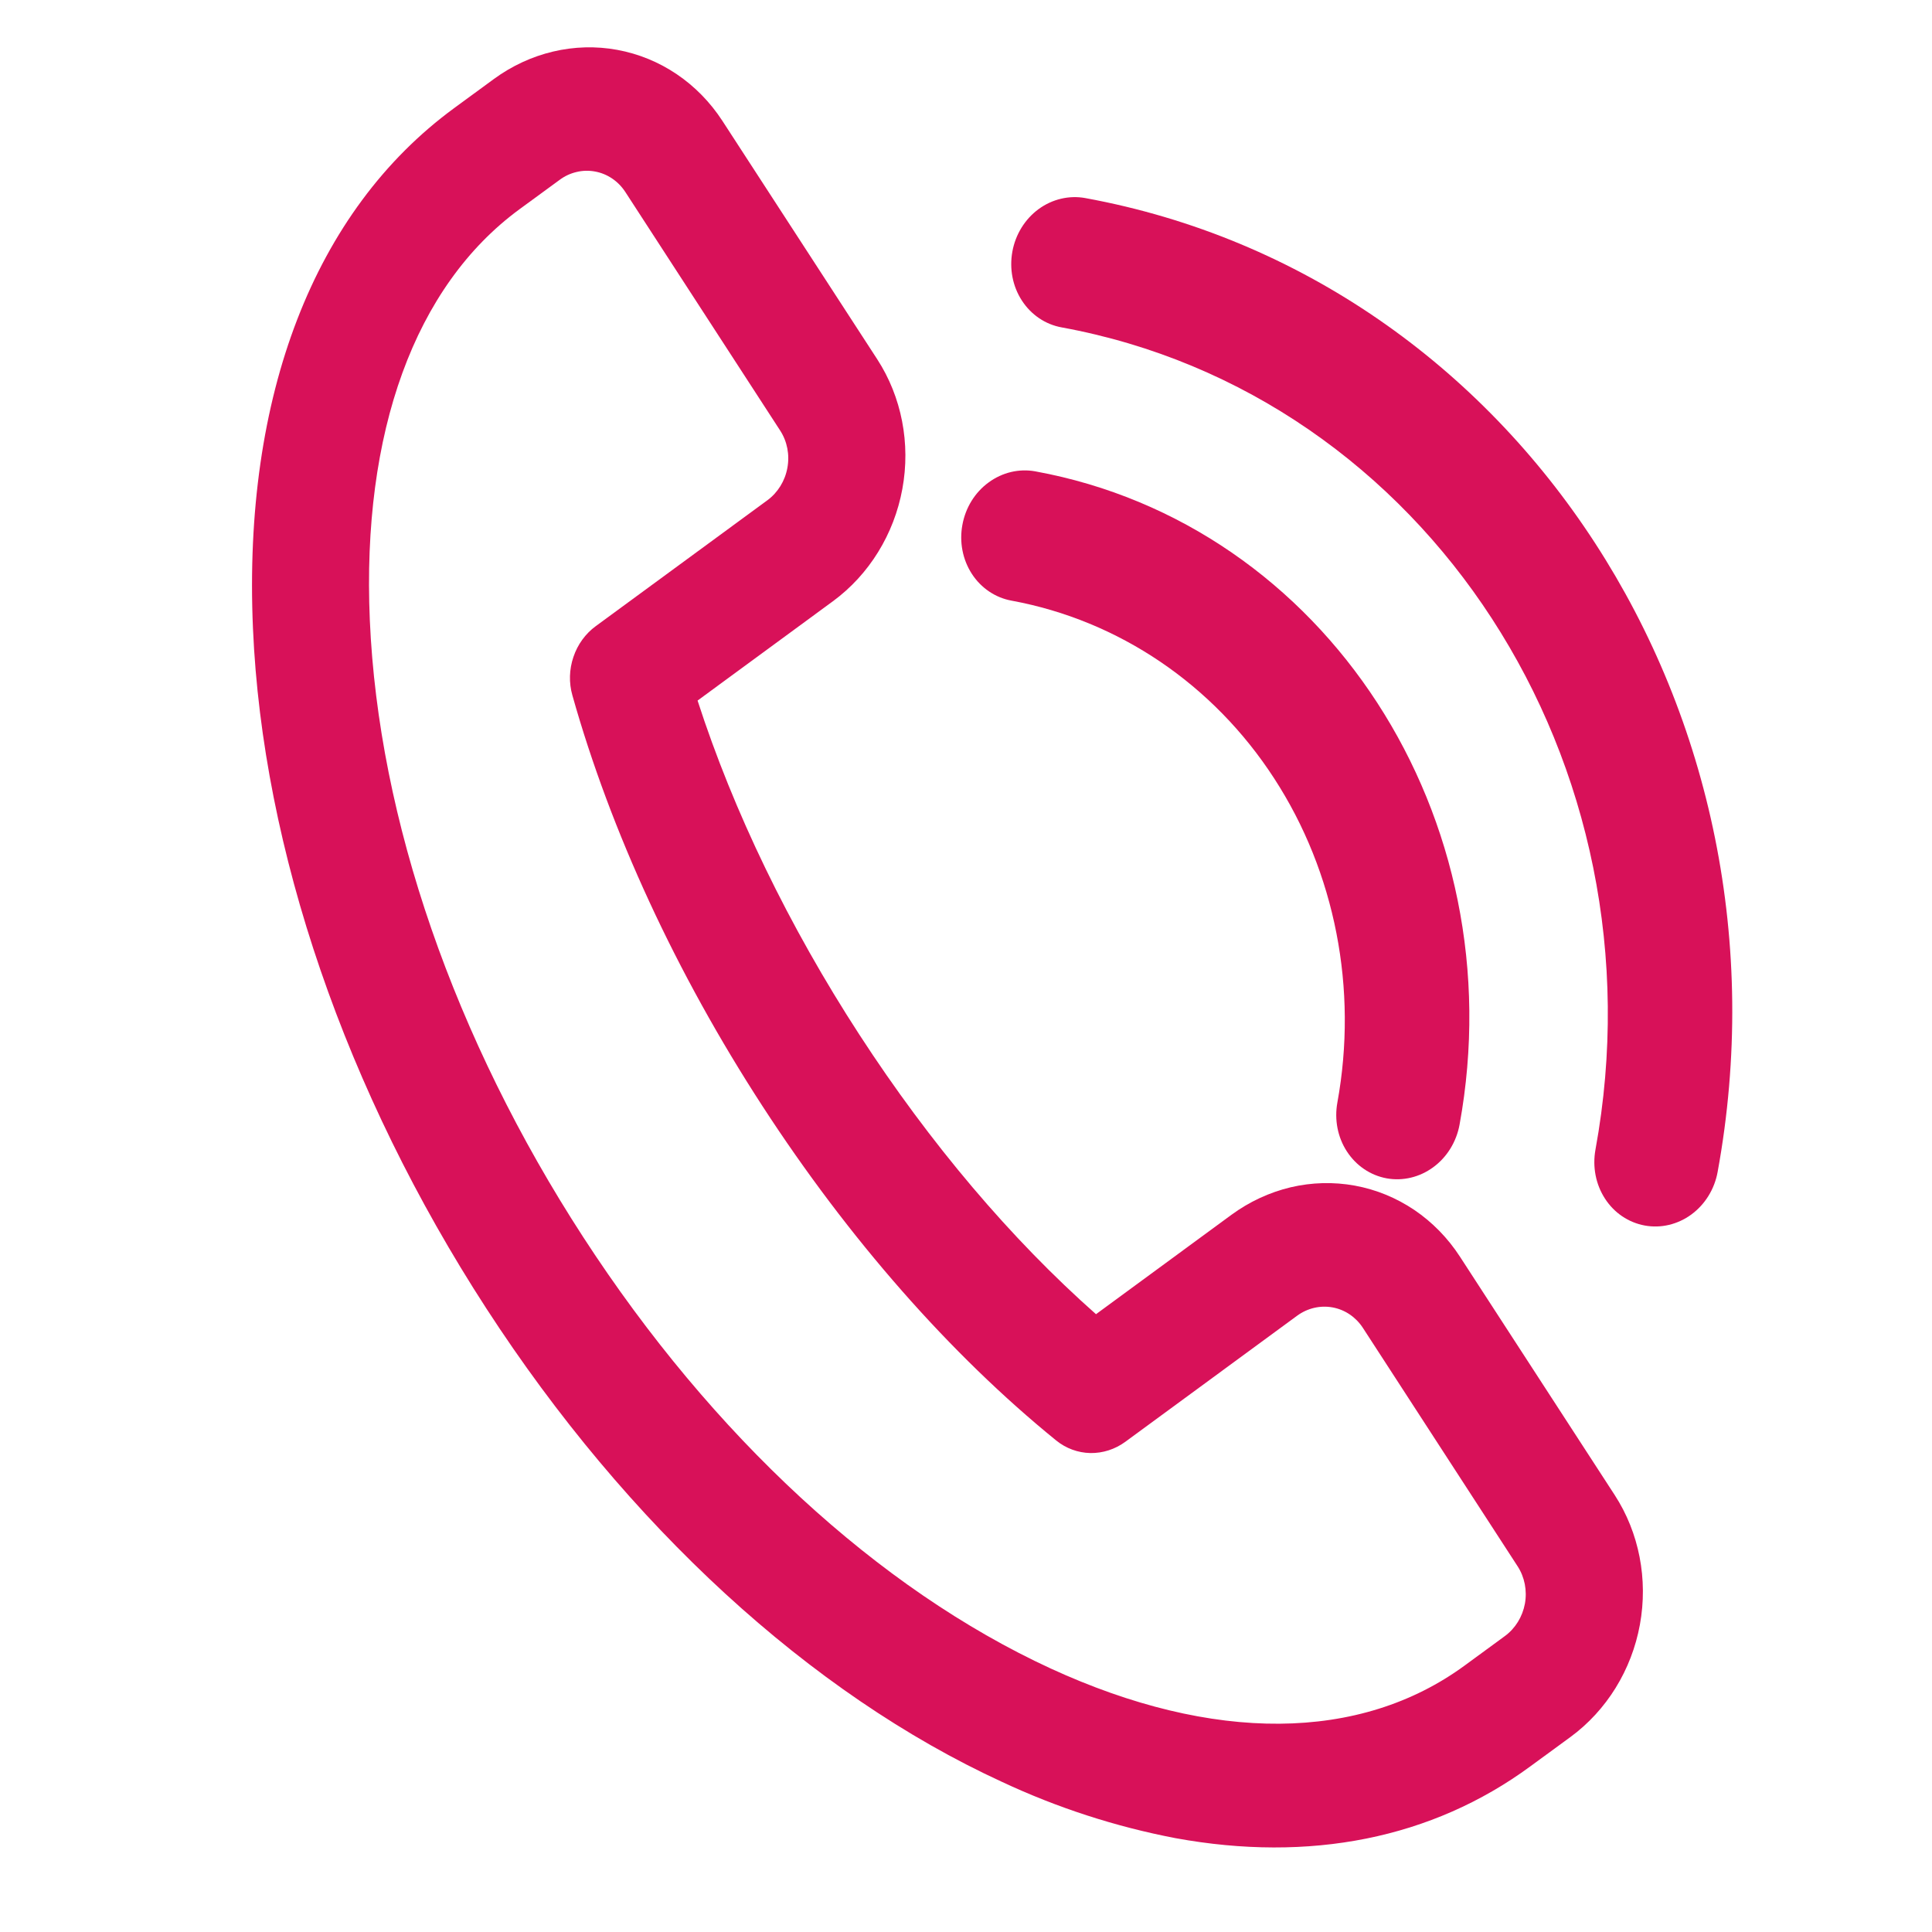
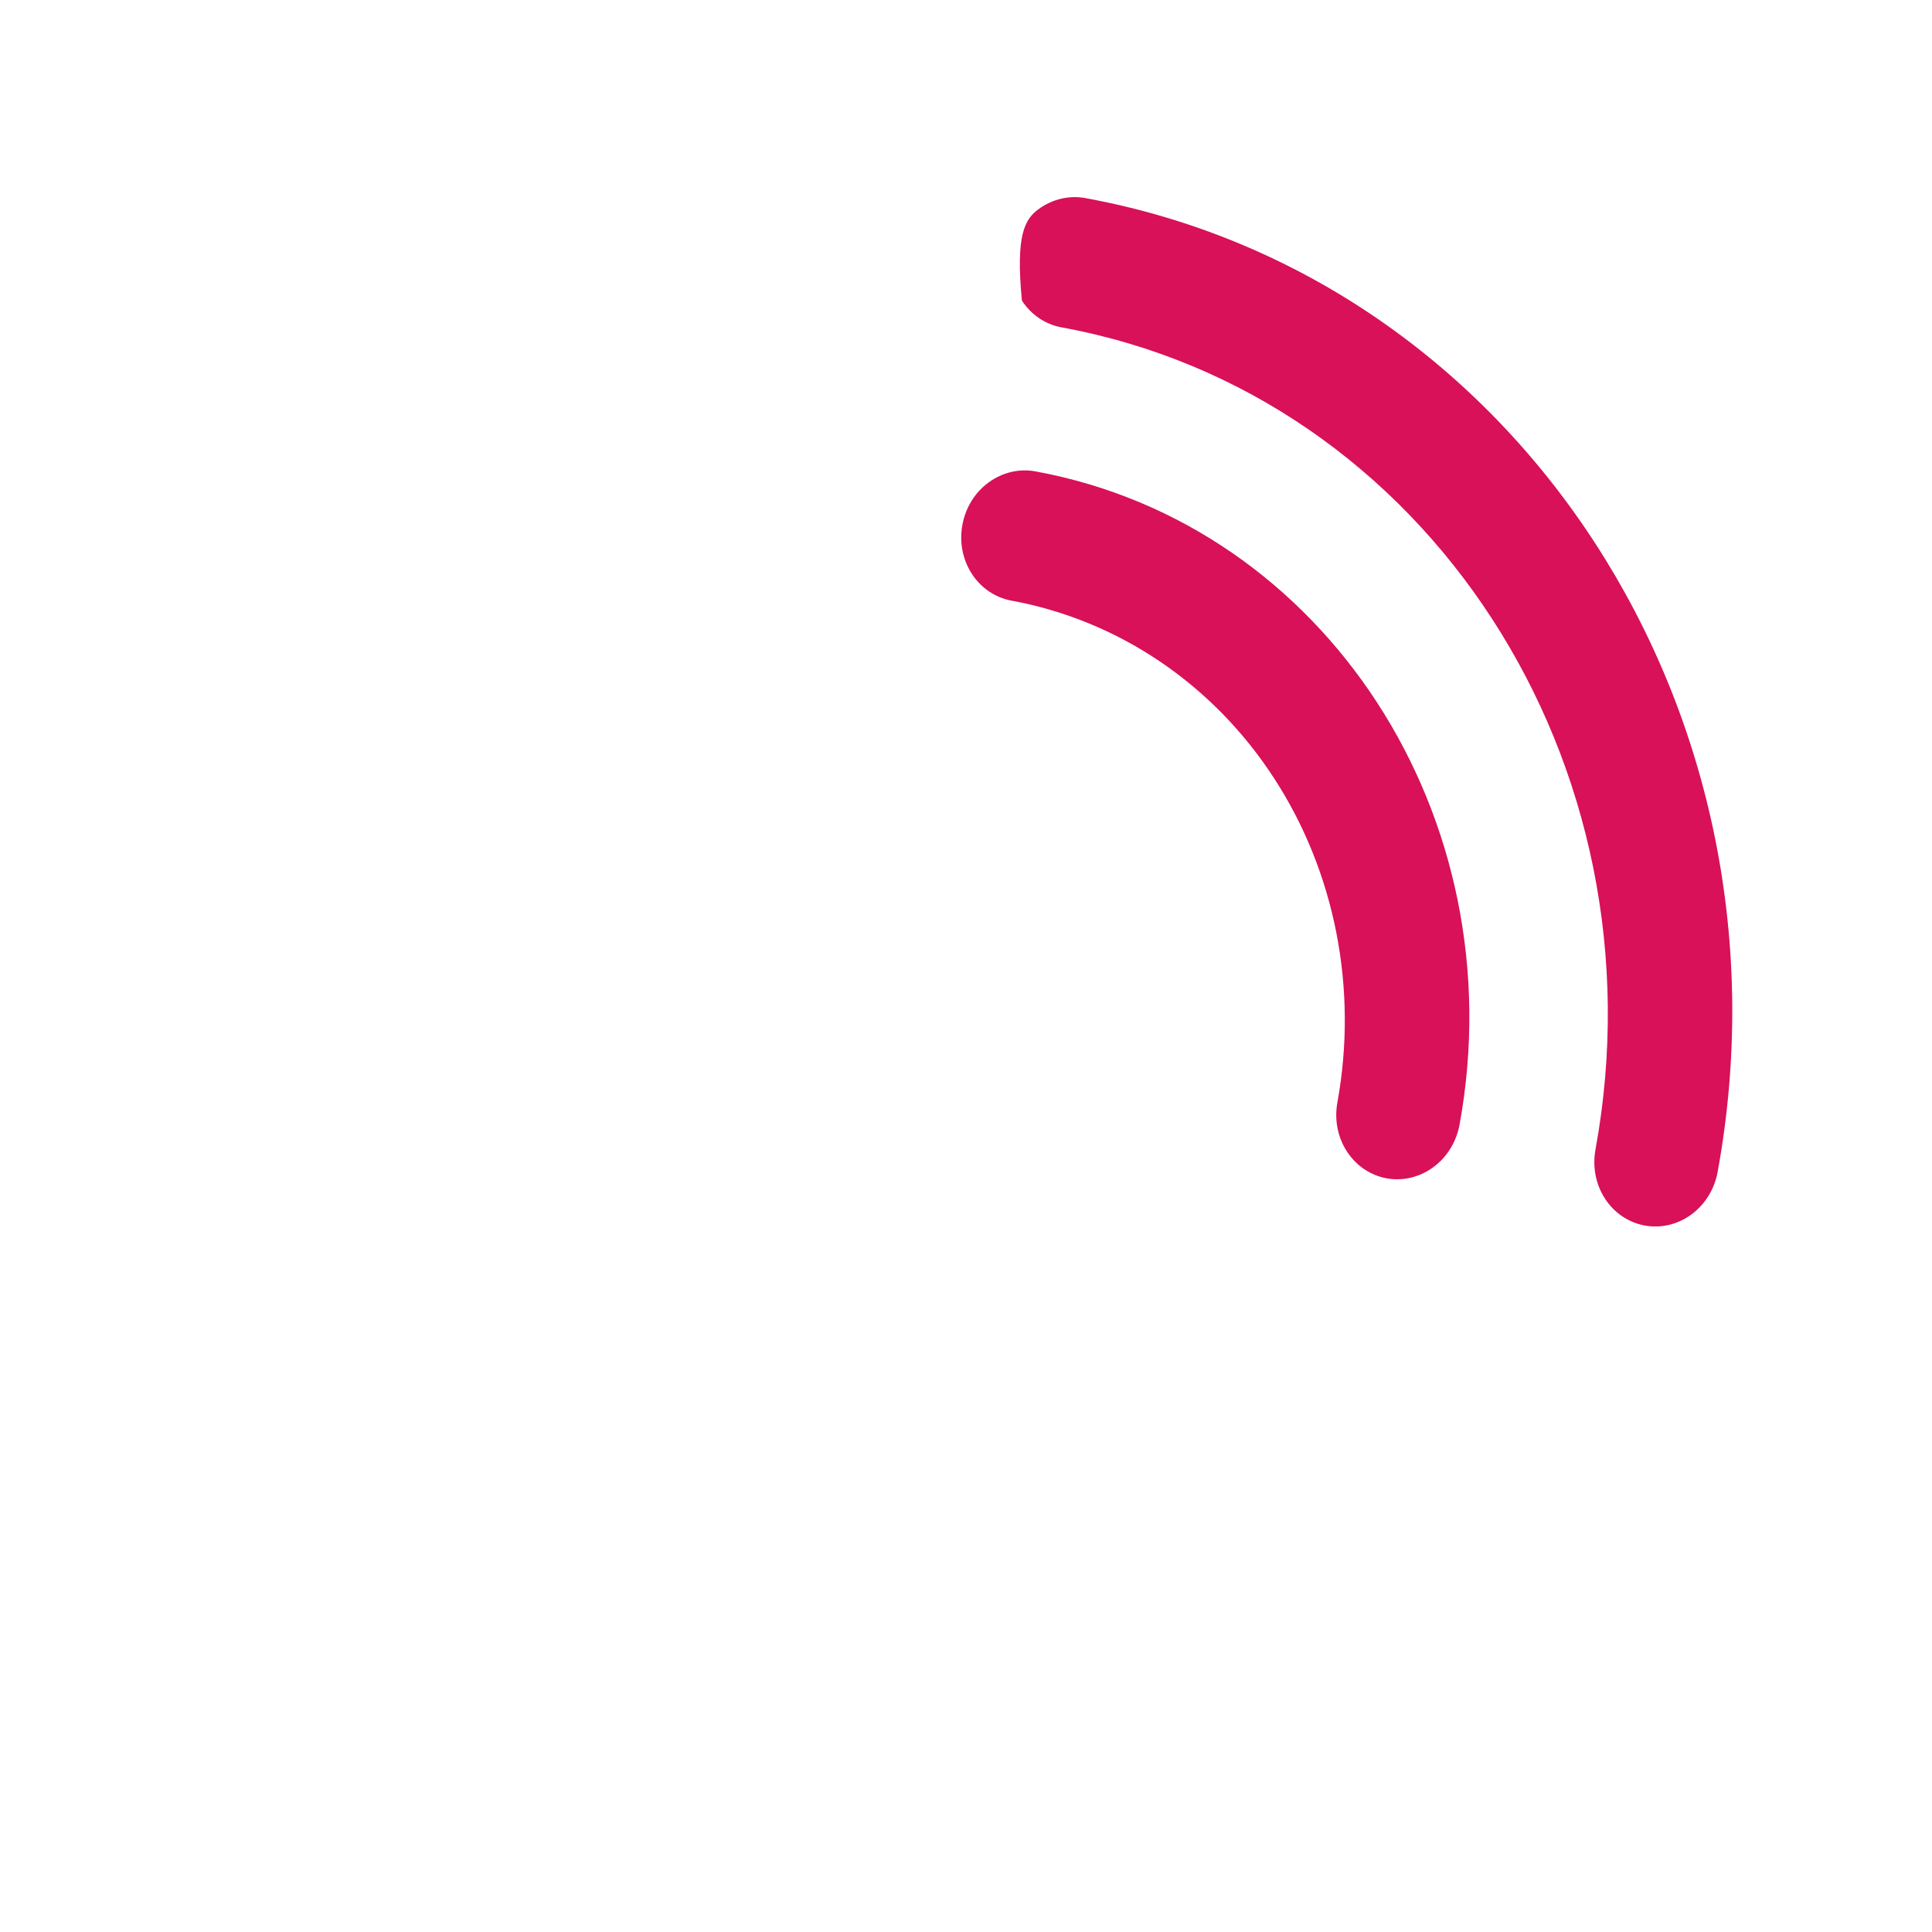
<svg xmlns="http://www.w3.org/2000/svg" width="31" height="31" viewBox="0 0 31 31" fill="none">
-   <path d="M18.86 29.494C17.9 29.31 16.965 29.007 16.077 28.591C13.003 27.177 10.065 24.48 7.805 20.997C5.546 17.514 4.213 13.636 4.059 10.083C3.896 6.345 5.042 3.382 7.284 1.737L7.924 1.268C8.505 0.843 9.217 0.674 9.904 0.8C10.592 0.926 11.198 1.335 11.591 1.939L14.076 5.765C14.467 6.368 14.613 7.117 14.479 7.844C14.346 8.572 13.945 9.221 13.365 9.647L11.193 11.241C11.769 13.021 12.659 14.861 13.79 16.603C14.921 18.345 16.224 19.883 17.586 21.087L19.758 19.493C20.046 19.282 20.369 19.132 20.708 19.051C21.048 18.971 21.398 18.962 21.739 19.024C22.079 19.086 22.403 19.219 22.693 19.414C22.982 19.61 23.231 19.864 23.425 20.163L25.909 23.989C26.301 24.593 26.446 25.341 26.313 26.069C26.18 26.797 25.779 27.445 25.199 27.871L24.558 28.34C22.977 29.503 21.013 29.888 18.86 29.494ZM9.547 2.752C9.449 2.734 9.348 2.736 9.25 2.76C9.152 2.783 9.059 2.826 8.977 2.888L8.336 3.357C6.657 4.589 5.804 6.932 5.934 9.949C6.072 13.146 7.289 16.664 9.36 19.853C11.431 23.043 14.094 25.497 16.857 26.771C19.466 27.971 21.827 27.953 23.506 26.721L24.146 26.252C24.314 26.129 24.429 25.942 24.468 25.732C24.506 25.522 24.464 25.306 24.351 25.132L21.868 21.306C21.755 21.133 21.58 21.014 21.381 20.978C21.183 20.942 20.978 20.99 20.811 21.113L18.057 23.134C17.892 23.255 17.695 23.318 17.496 23.315C17.297 23.311 17.105 23.241 16.948 23.114C15.247 21.733 13.616 19.876 12.233 17.746C10.849 15.615 9.798 13.338 9.184 11.156C9.127 10.956 9.133 10.74 9.201 10.541C9.268 10.341 9.394 10.168 9.559 10.047L12.313 8.027C12.48 7.904 12.596 7.717 12.634 7.507C12.673 7.297 12.631 7.082 12.518 6.908L10.034 3.081C9.978 2.995 9.906 2.921 9.823 2.865C9.739 2.808 9.646 2.77 9.547 2.752Z" fill="#D81159" />
  <path d="M22.249 18.907C21.989 18.859 21.76 18.704 21.612 18.476C21.463 18.248 21.409 17.965 21.459 17.69C21.79 15.869 21.425 13.999 20.445 12.49C19.466 10.98 17.95 9.955 16.232 9.638C15.972 9.591 15.742 9.436 15.594 9.208C15.446 8.98 15.391 8.697 15.442 8.422C15.492 8.146 15.643 7.901 15.863 7.741C16.082 7.58 16.351 7.516 16.611 7.563C21.267 8.415 24.32 13.12 23.419 18.048C23.368 18.323 23.217 18.568 22.997 18.729C22.778 18.89 22.509 18.954 22.249 18.907Z" fill="#D81159" />
-   <path d="M26.39 19.664C26.13 19.616 25.901 19.462 25.753 19.233C25.605 19.005 25.55 18.723 25.6 18.447C26.735 12.244 22.89 6.325 17.034 5.253C16.774 5.206 16.545 5.051 16.397 4.823C16.248 4.594 16.194 4.312 16.244 4.037C16.294 3.761 16.446 3.516 16.665 3.355C16.884 3.195 17.154 3.131 17.413 3.178C24.353 4.448 28.904 11.459 27.56 18.806C27.51 19.081 27.358 19.326 27.139 19.487C26.919 19.648 26.65 19.712 26.39 19.664Z" fill="#D81159" />
+   <path d="M26.39 19.664C26.13 19.616 25.901 19.462 25.753 19.233C25.605 19.005 25.55 18.723 25.6 18.447C26.735 12.244 22.89 6.325 17.034 5.253C16.774 5.206 16.545 5.051 16.397 4.823C16.294 3.761 16.446 3.516 16.665 3.355C16.884 3.195 17.154 3.131 17.413 3.178C24.353 4.448 28.904 11.459 27.56 18.806C27.51 19.081 27.358 19.326 27.139 19.487C26.919 19.648 26.65 19.712 26.39 19.664Z" fill="#D81159" />
</svg>